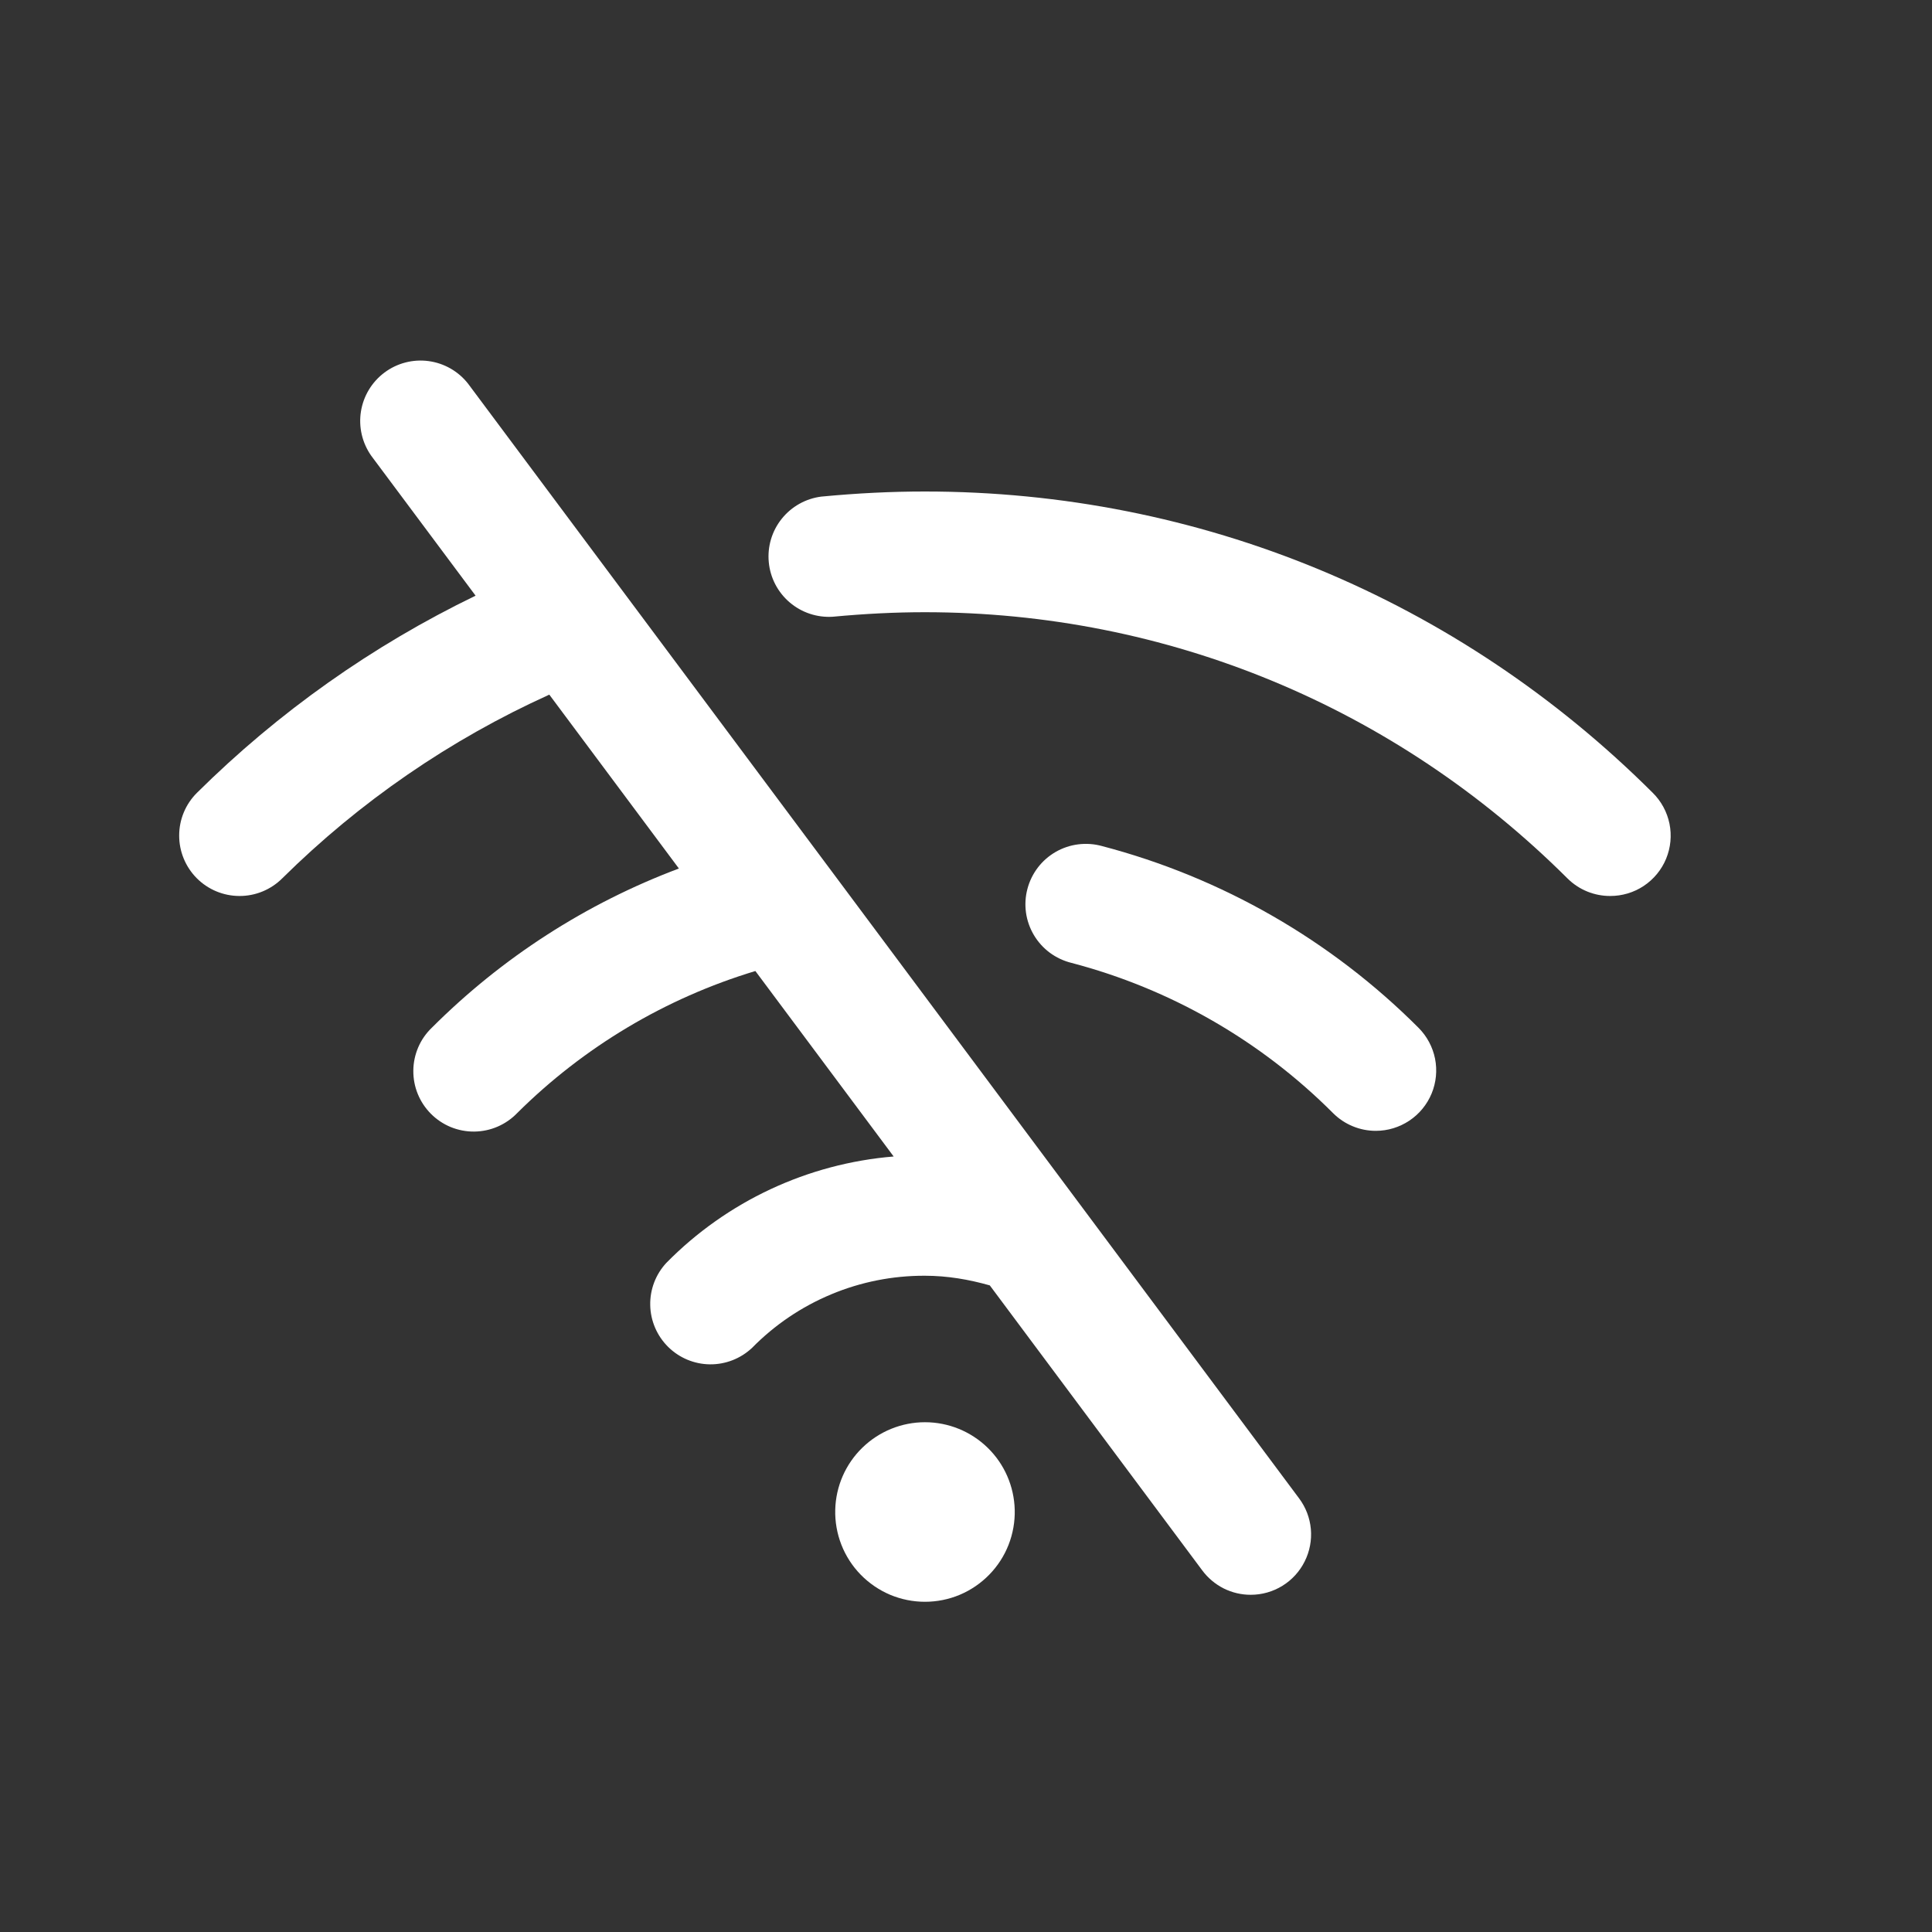
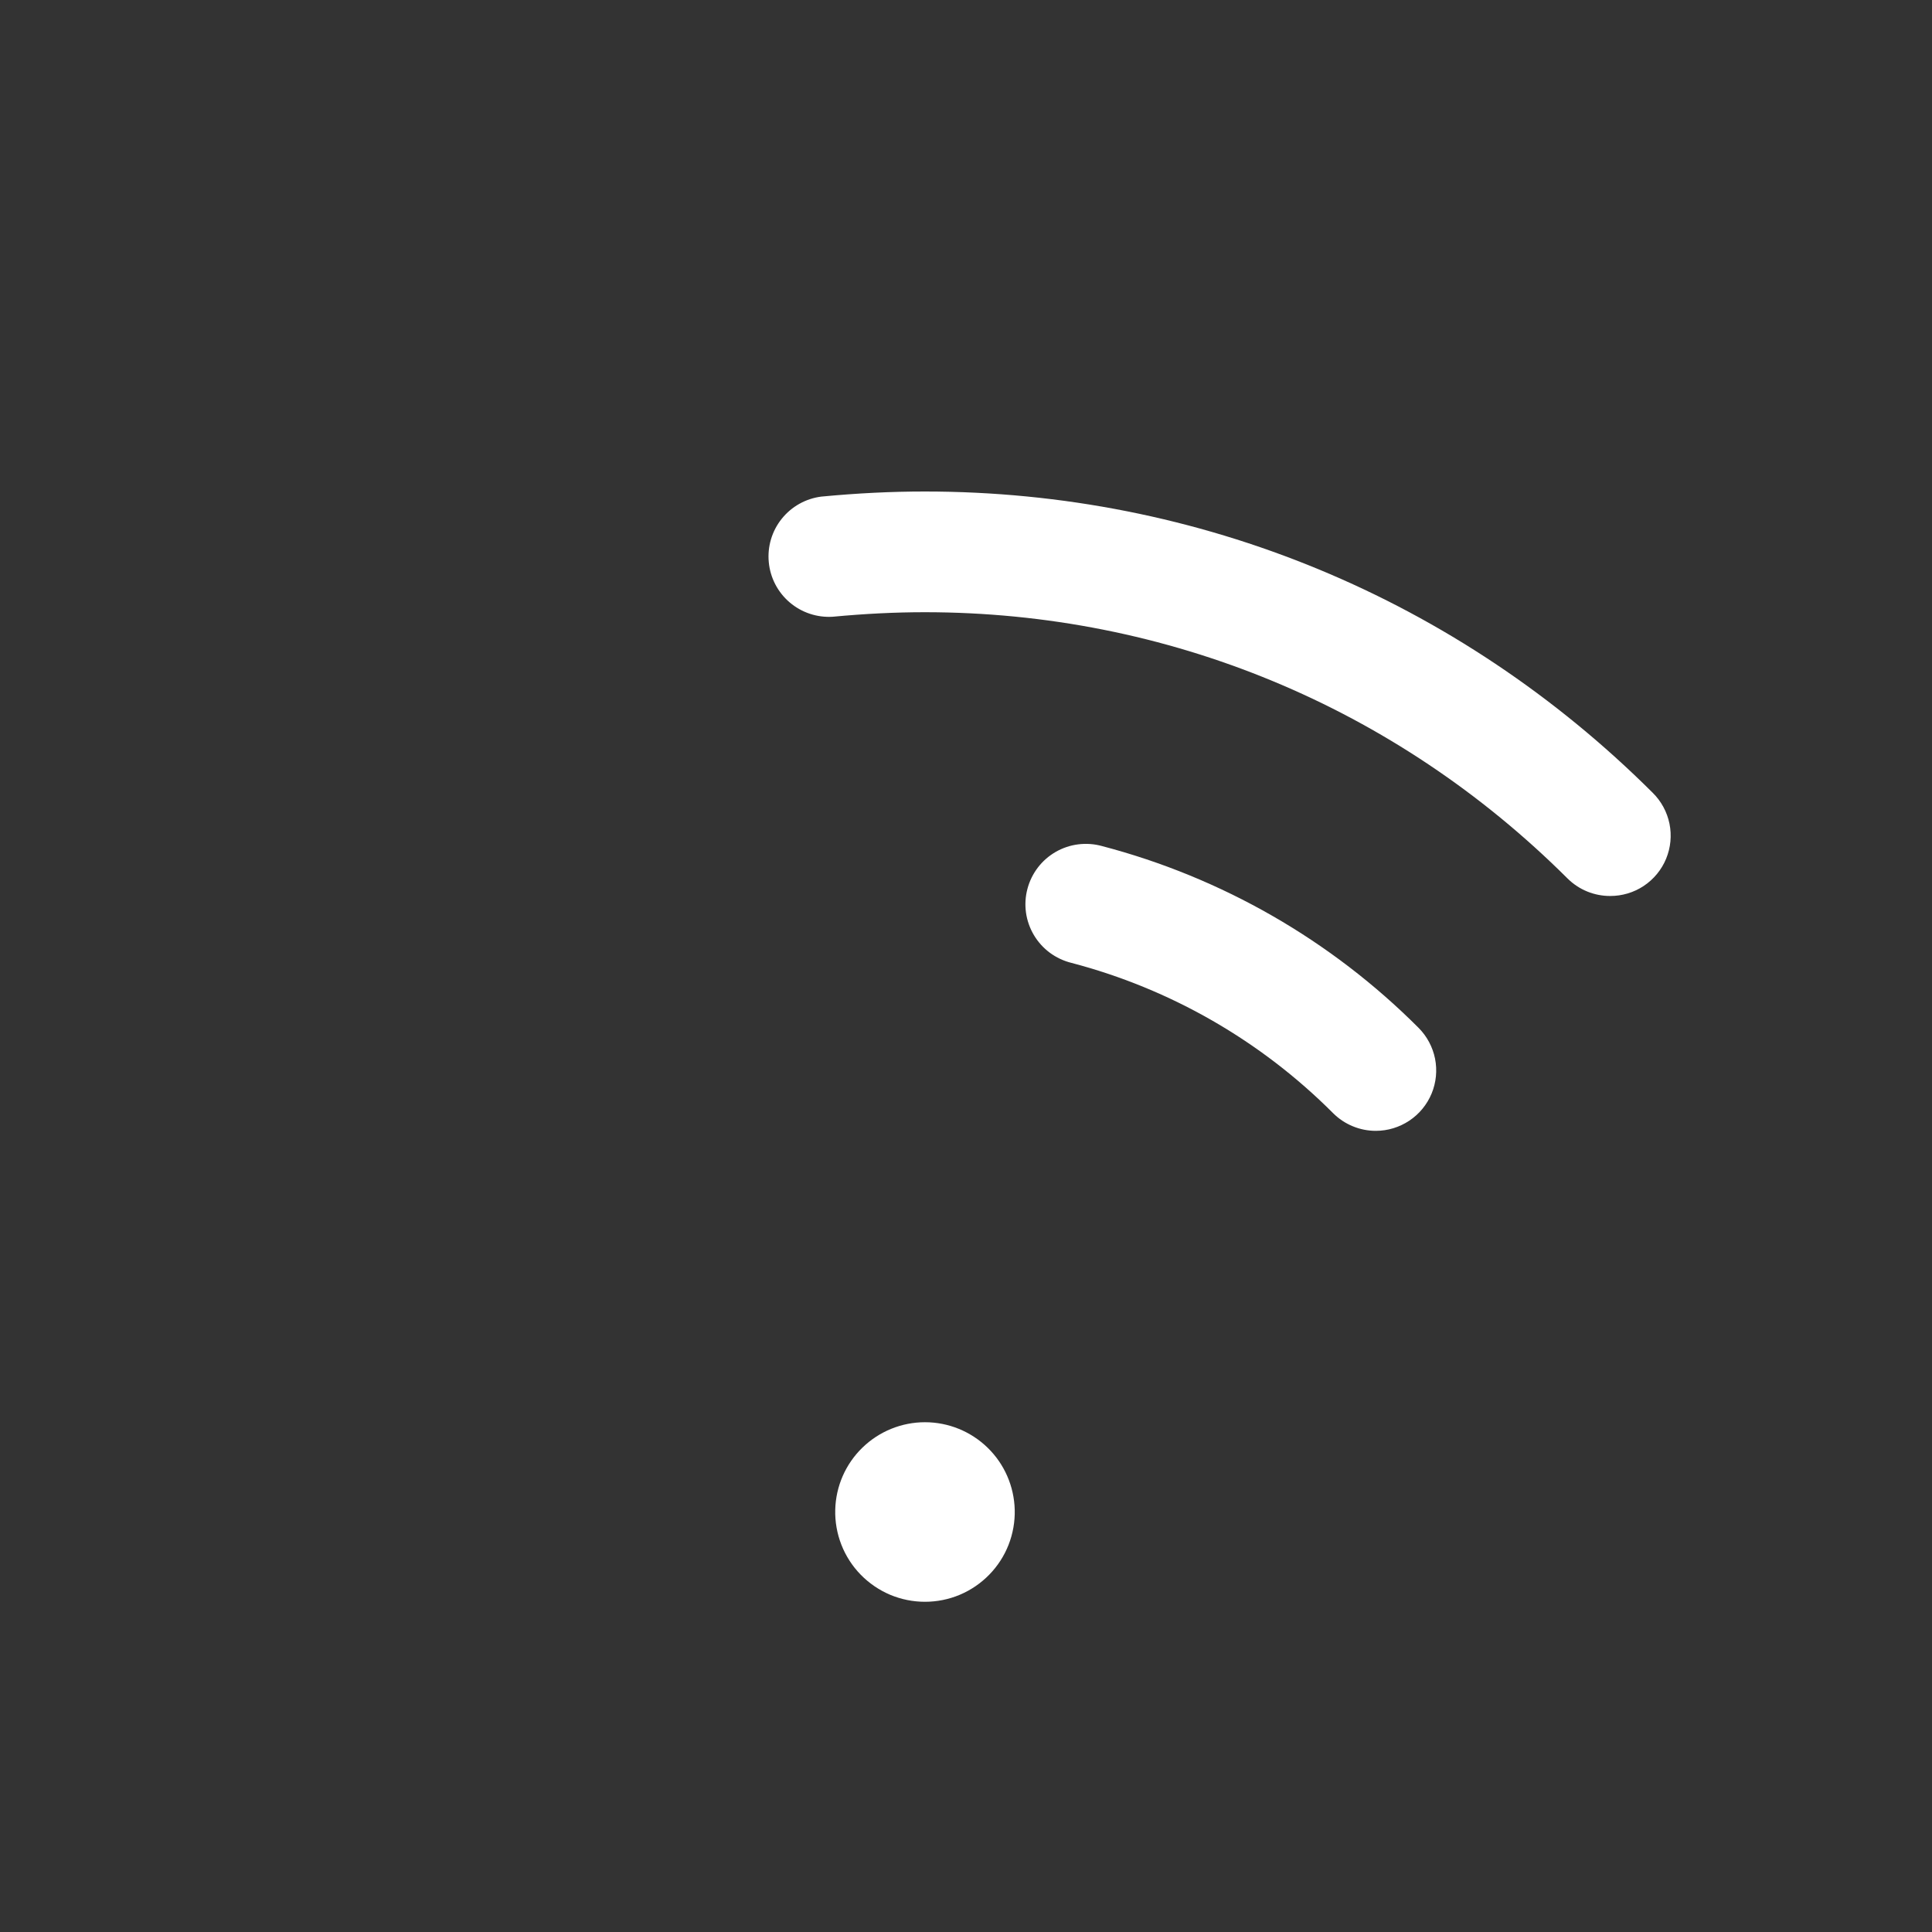
<svg xmlns="http://www.w3.org/2000/svg" width="50" height="50" viewBox="0 0 50 50" fill="none">
  <rect x="0" y="0" width="50" height="50" fill="#333333" stroke="none" />
  <path d="M41.669 23.188C41.979 23.189 42.283 23.099 42.541 22.927C42.799 22.755 43.001 22.51 43.119 22.224C43.237 21.937 43.268 21.622 43.206 21.318C43.144 21.014 42.993 20.735 42.772 20.517C37.725 15.488 31.035 12.72 23.934 12.72C23.069 12.72 22.192 12.763 21.255 12.852C20.852 12.903 20.485 13.109 20.231 13.426C19.977 13.743 19.857 14.146 19.896 14.55C19.934 14.955 20.129 15.328 20.438 15.591C20.747 15.854 21.146 15.987 21.552 15.961C22.388 15.883 23.167 15.844 23.934 15.844C30.203 15.844 36.108 18.291 40.564 22.731C40.87 23.036 41.269 23.188 41.669 23.188ZM35.606 29.266C35.915 29.266 36.217 29.174 36.474 29.002C36.731 28.831 36.931 28.587 37.05 28.301C37.168 28.016 37.199 27.702 37.139 27.398C37.078 27.096 36.929 26.817 36.711 26.599C34.446 24.331 31.617 22.707 28.516 21.895C28.316 21.84 28.108 21.826 27.902 21.852C27.697 21.878 27.499 21.945 27.32 22.048C27.14 22.152 26.983 22.29 26.858 22.454C26.733 22.619 26.641 22.807 26.589 23.007C26.536 23.207 26.524 23.416 26.553 23.621C26.582 23.826 26.652 24.023 26.758 24.201C26.864 24.379 27.004 24.534 27.17 24.657C27.337 24.78 27.526 24.869 27.727 24.919C30.29 25.59 32.628 26.933 34.5 28.808C34.645 28.953 34.818 29.069 35.008 29.147C35.197 29.226 35.401 29.266 35.606 29.266ZM21.616 39.071C21.608 39.38 21.662 39.689 21.775 39.978C21.888 40.267 22.058 40.53 22.274 40.752C22.491 40.974 22.75 41.151 23.035 41.272C23.321 41.392 23.628 41.454 23.938 41.454C24.249 41.454 24.556 41.392 24.841 41.272C25.127 41.151 25.386 40.974 25.602 40.752C25.819 40.53 25.989 40.267 26.102 39.978C26.215 39.689 26.269 39.38 26.261 39.071C26.245 38.465 25.994 37.889 25.56 37.467C25.126 37.044 24.544 36.807 23.938 36.807C23.333 36.807 22.751 37.044 22.317 37.467C21.883 37.889 21.631 38.465 21.616 39.071Z" fill="white" />
-   <path d="M32.37 41.273C32.66 41.273 32.944 41.192 33.19 41.04C33.437 40.887 33.636 40.669 33.765 40.41C33.895 40.151 33.95 39.861 33.925 39.573C33.899 39.285 33.794 39.009 33.62 38.777L21.433 22.427L21.388 22.367L12.114 9.93C11.863 9.609 11.495 9.399 11.091 9.345C10.687 9.291 10.278 9.397 9.951 9.641C9.624 9.885 9.405 10.247 9.341 10.65C9.277 11.052 9.374 11.464 9.609 11.797L12.308 15.416C9.64 16.707 7.204 18.43 5.099 20.516C4.804 20.808 4.638 21.205 4.637 21.619C4.635 22.034 4.799 22.432 5.091 22.727C5.383 23.021 5.78 23.187 6.195 23.188C6.609 23.19 7.007 23.027 7.302 22.734C9.306 20.751 11.647 19.14 14.216 17.977L17.57 22.477C15.169 23.379 12.988 24.784 11.174 26.599C11.024 26.743 10.905 26.915 10.823 27.106C10.742 27.296 10.698 27.501 10.697 27.709C10.695 27.916 10.734 28.122 10.813 28.314C10.891 28.506 11.008 28.68 11.154 28.827C11.301 28.974 11.475 29.09 11.667 29.169C11.859 29.247 12.065 29.287 12.273 29.285C12.48 29.283 12.685 29.24 12.876 29.158C13.066 29.076 13.239 28.957 13.383 28.808C15.106 27.095 17.223 25.832 19.549 25.13L23.128 29.93C20.901 30.113 18.813 31.09 17.245 32.683C16.969 32.98 16.819 33.373 16.828 33.779C16.836 34.185 17.003 34.572 17.291 34.857C17.58 35.143 17.968 35.305 18.374 35.309C18.78 35.313 19.171 35.159 19.466 34.88C20.049 34.287 20.744 33.817 21.512 33.497C22.279 33.176 23.103 33.013 23.934 33.016C24.522 33.016 25.08 33.114 25.616 33.266L31.116 40.644C31.261 40.839 31.451 40.998 31.668 41.108C31.886 41.217 32.127 41.274 32.37 41.273Z" fill="white" />
</svg>